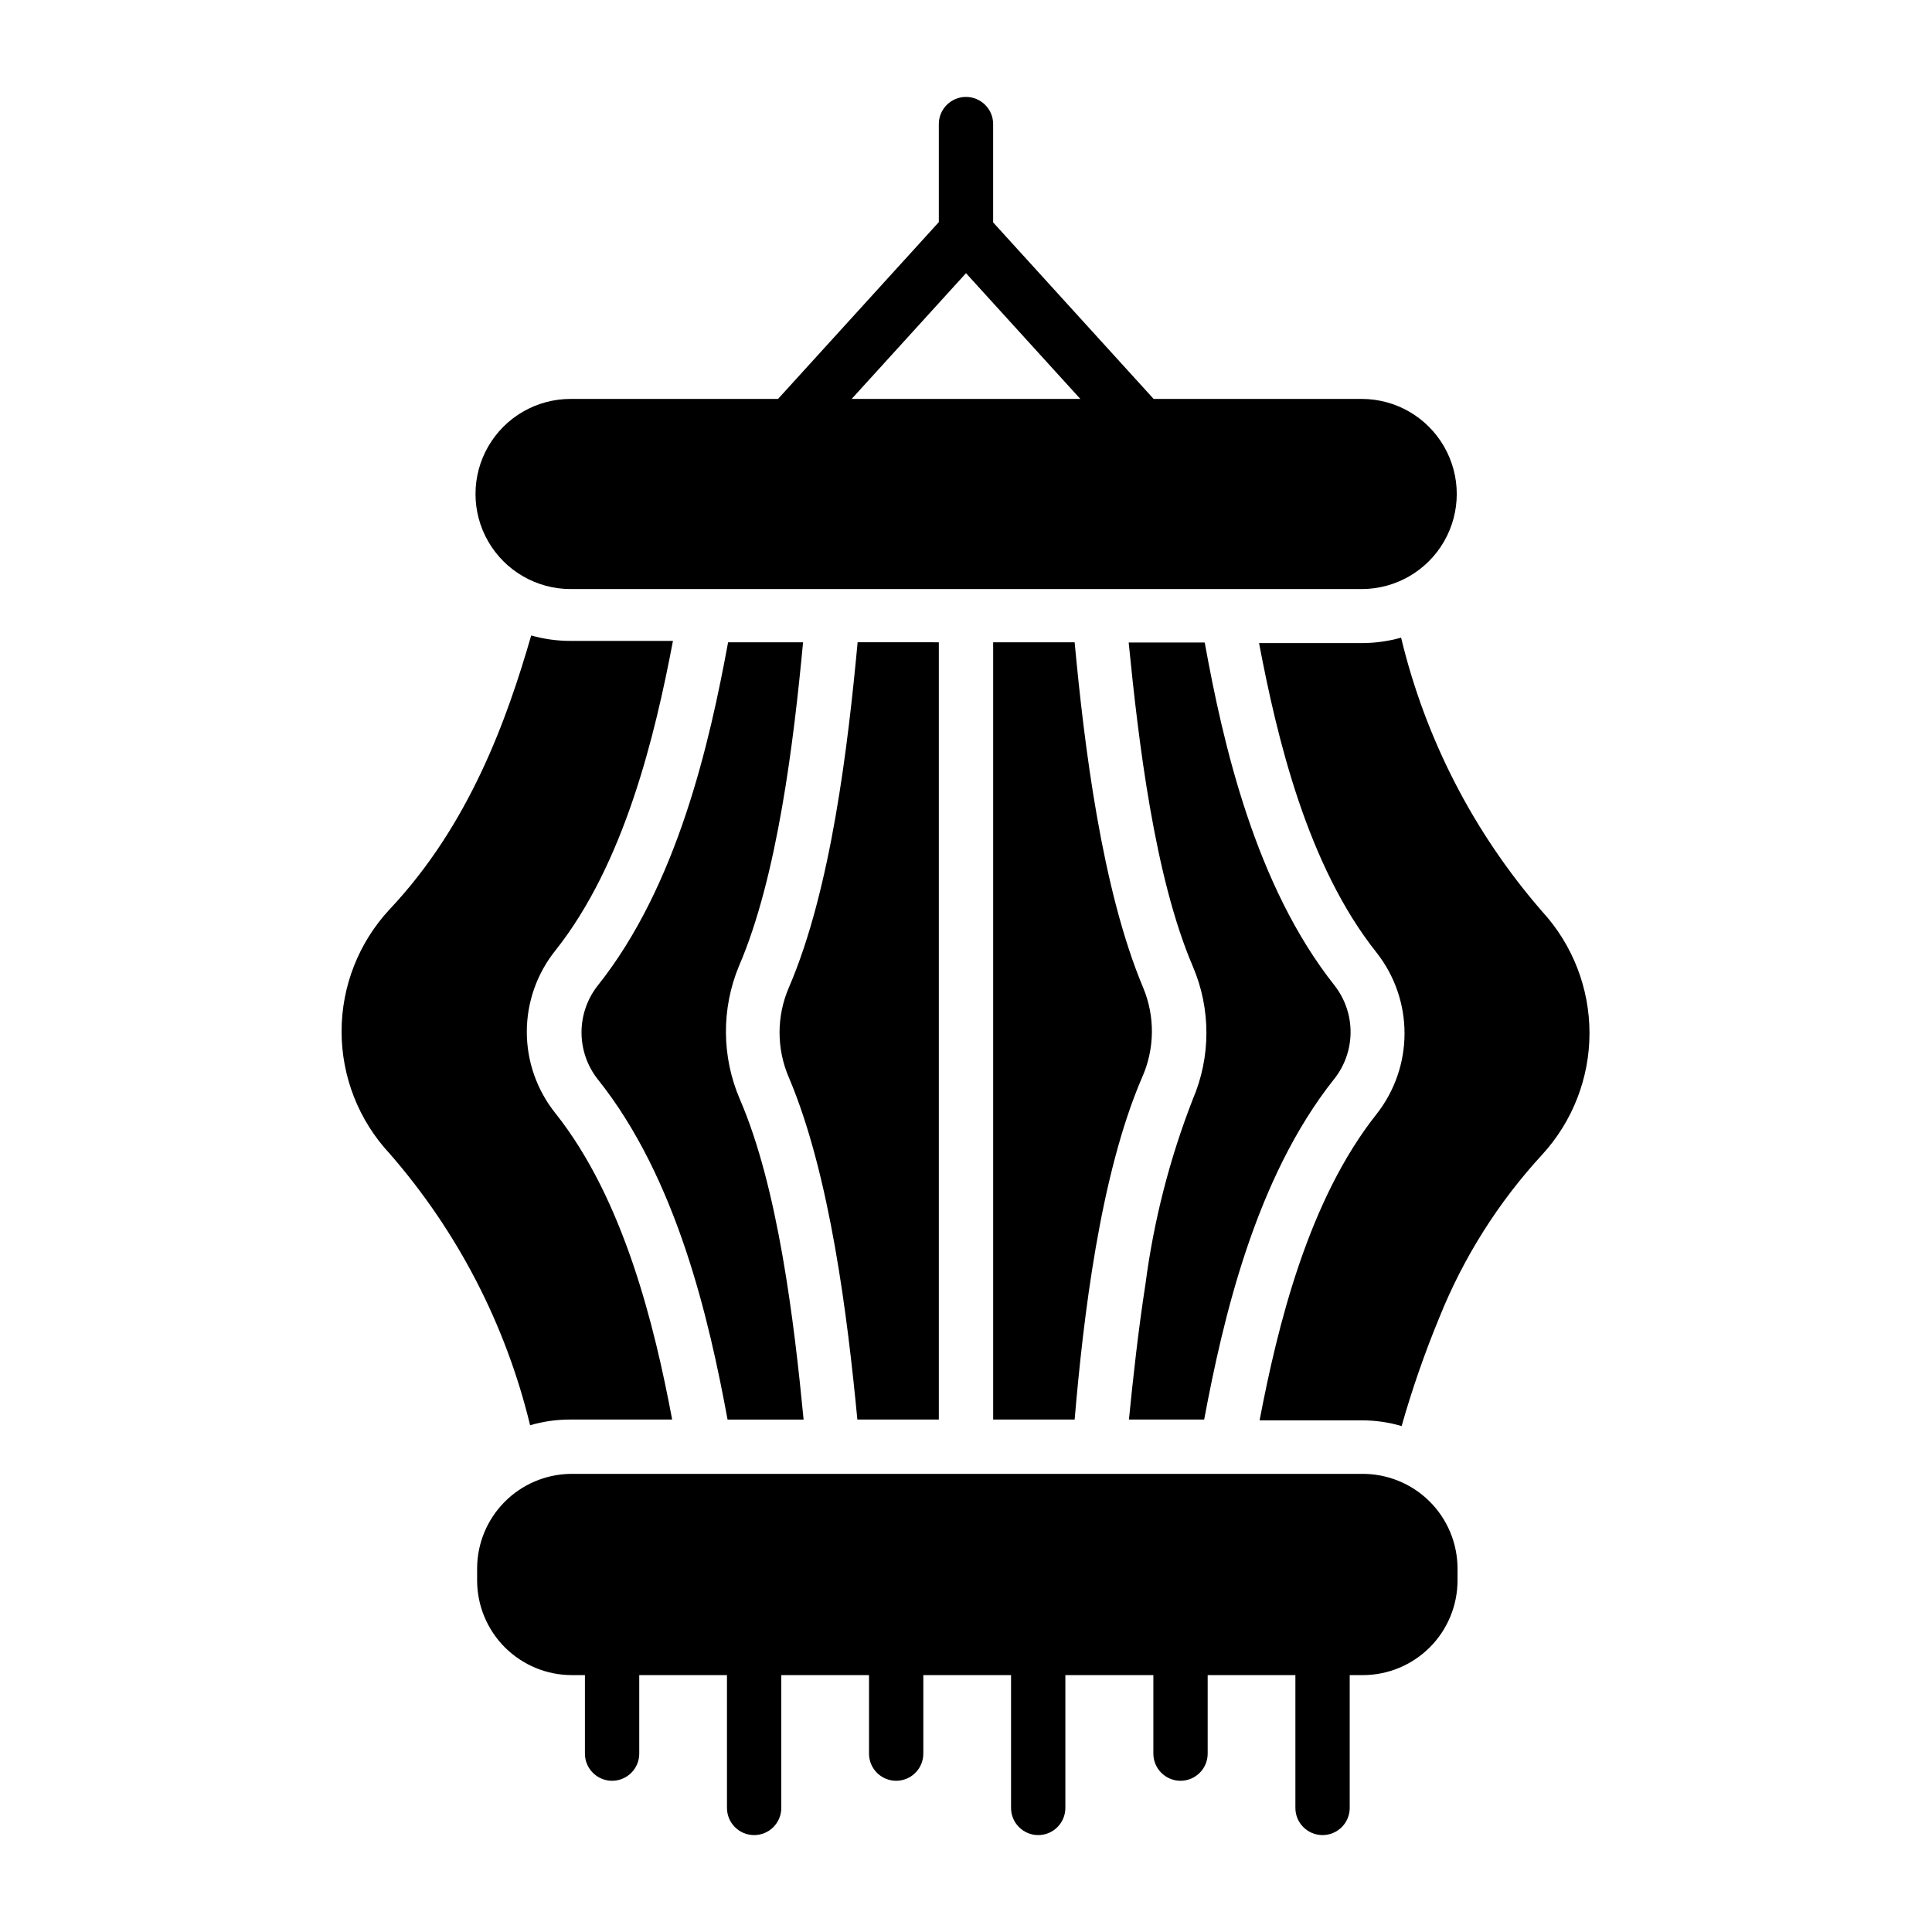
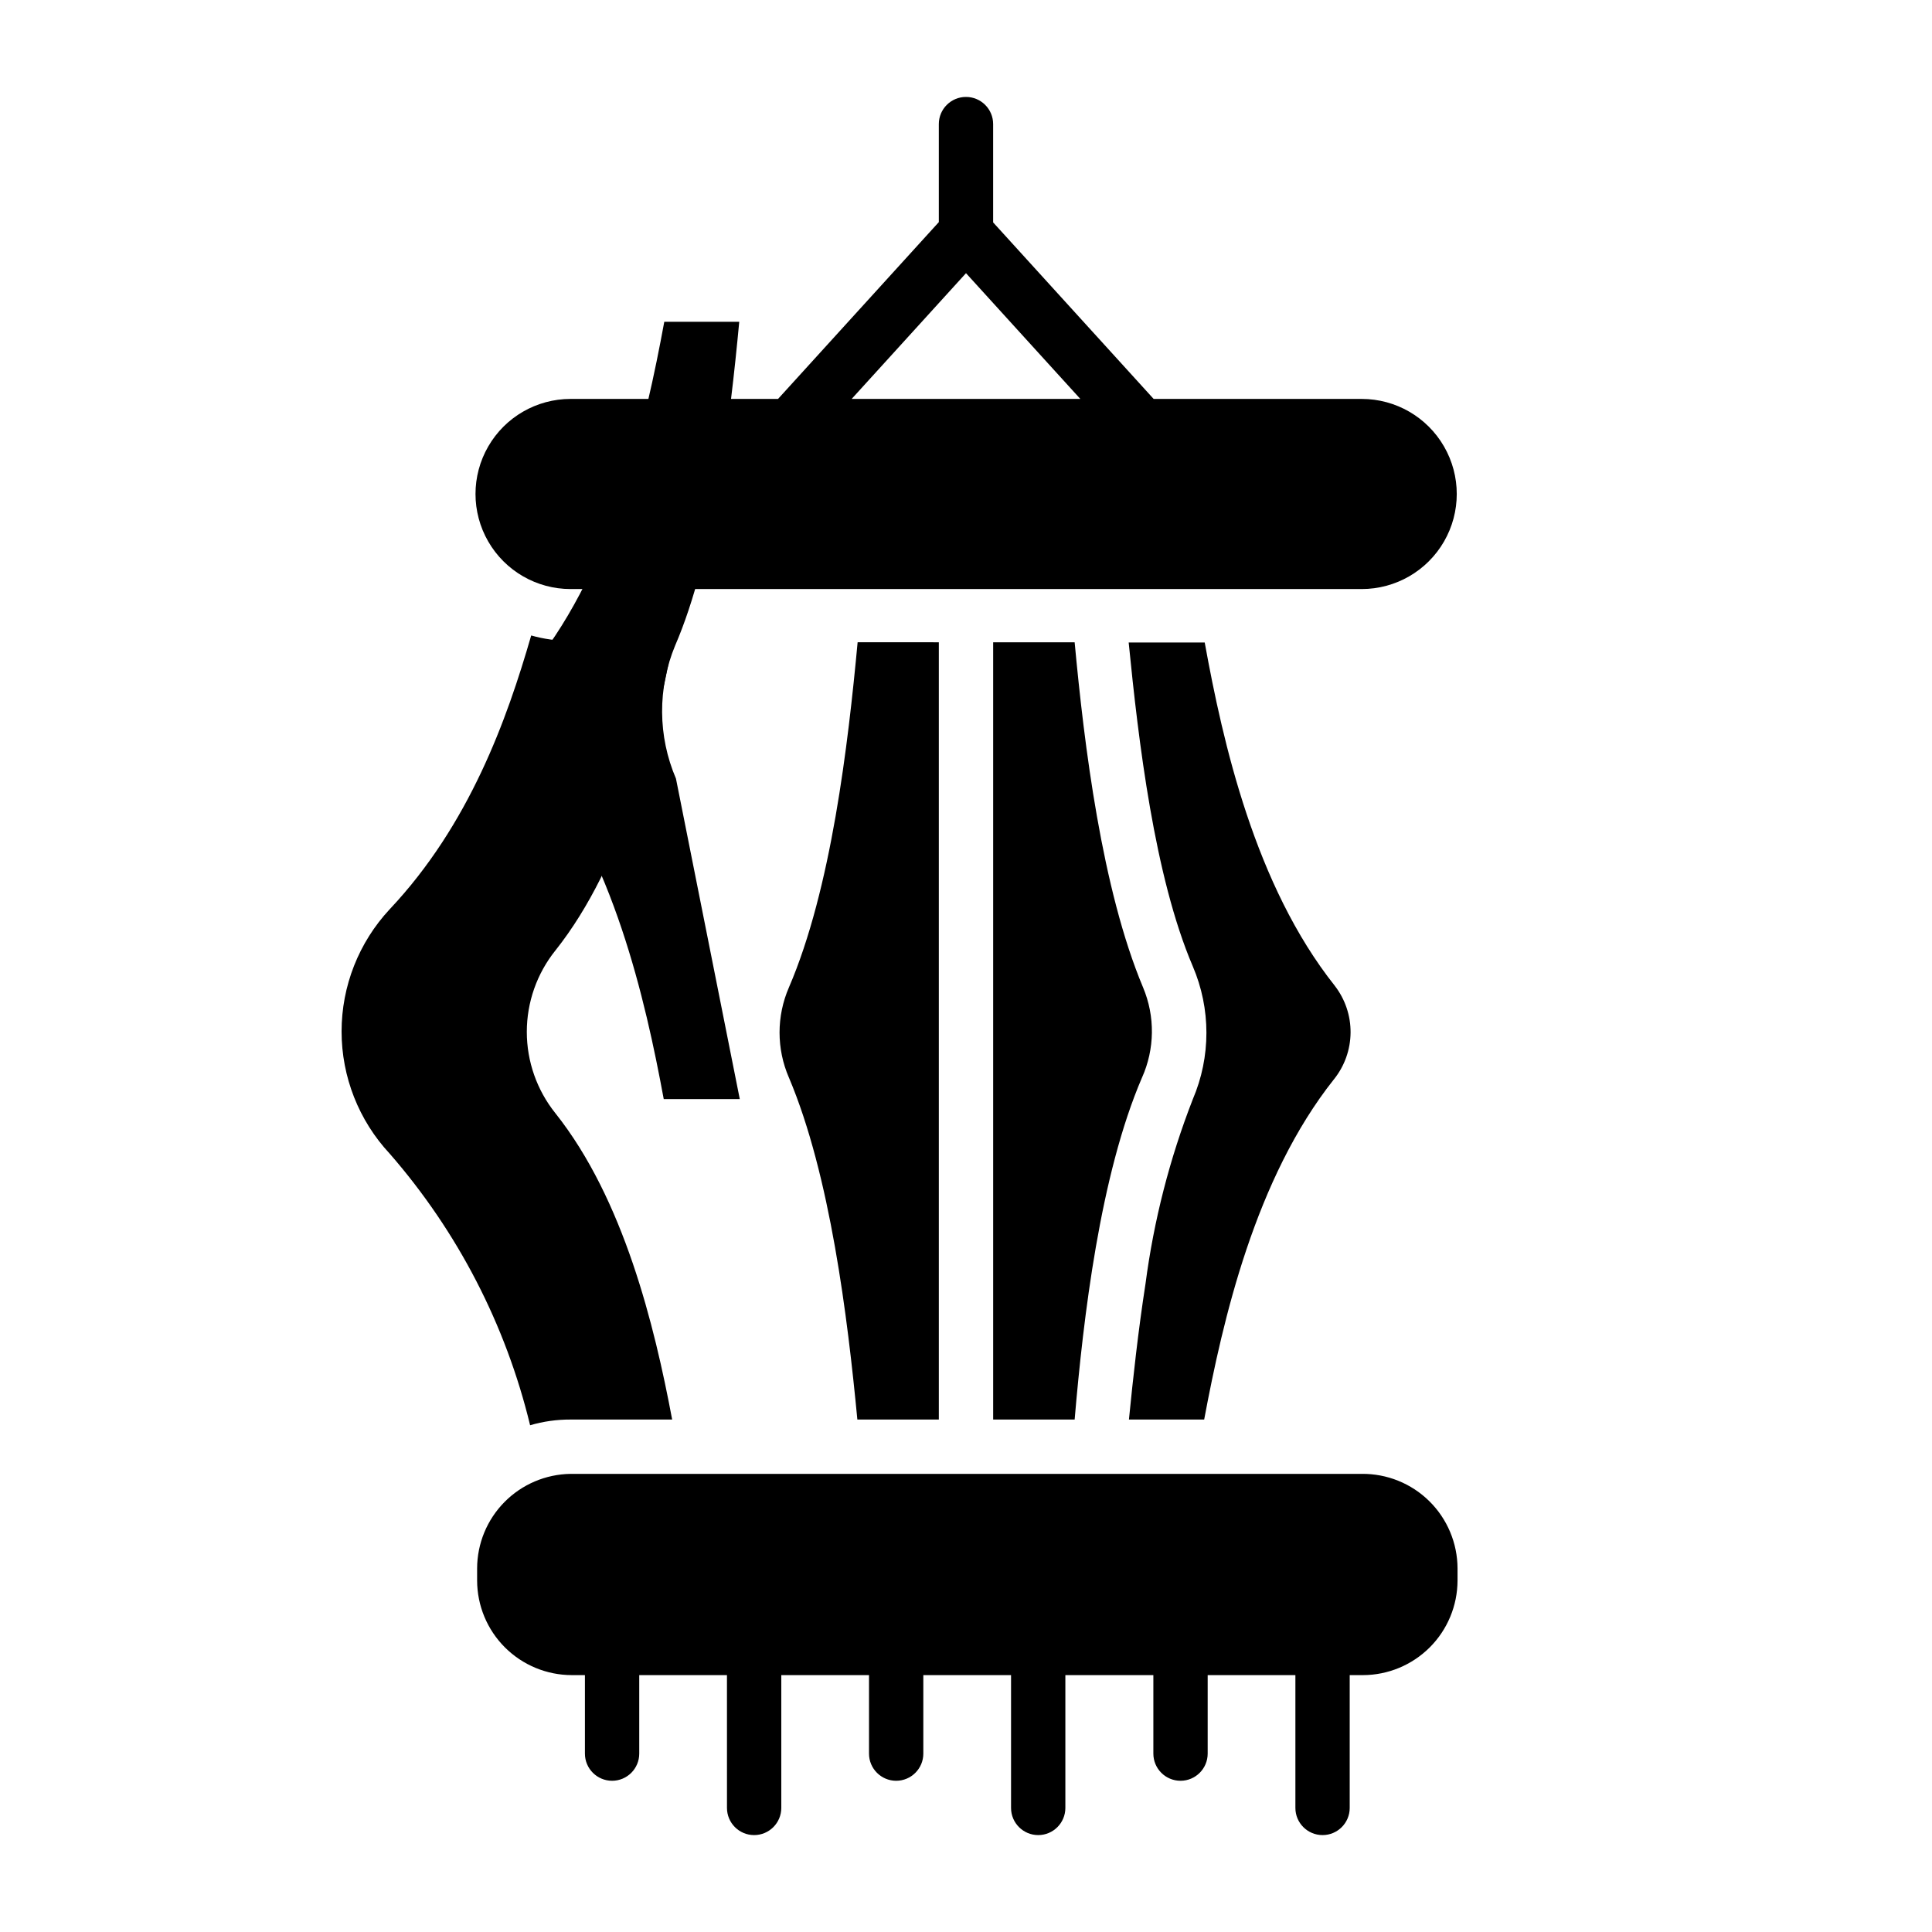
<svg xmlns="http://www.w3.org/2000/svg" fill="#000000" width="800px" height="800px" version="1.1" viewBox="144 144 512 512">
  <g>
    <path d="m446.64 429.58c-11.082 25.766-15.547 63.555-17.848 90.613h-21.594v-205.98h21.594c2.519 27.133 7.199 65.422 18.137 91.477 3.215 7.664 3.109 16.312-0.289 23.895z" />
    <path d="m497.52 430.01c-20.871 26.27-29.438 63.695-34.402 90.184l-19.938-0.004c1.078-10.867 2.445-23.465 4.391-35.988v0.004c2.191-16.734 6.398-33.145 12.523-48.871 4.824-11.258 4.824-24.004 0-35.266-10.148-23.75-14.395-59.664-16.984-85.793h20.152c4.82 26.559 13.316 64.344 34.477 90.973l-0.004 0.004c2.746 3.551 4.219 7.926 4.18 12.414-0.039 4.492-1.586 8.84-4.394 12.344z" />
-     <path d="m340.05 435.27c10.148 23.391 14.395 58.875 16.914 84.93h-20.152c-4.894-26.484-13.387-63.91-34.402-90.184h-0.004c-2.785-3.539-4.297-7.914-4.297-12.414 0-4.504 1.512-8.879 4.297-12.418 21.16-26.559 29.652-64.414 34.547-90.973h19.867c-2.445 26.055-6.766 62.113-16.984 85.793h-0.004c-4.68 11.305-4.602 24.02 0.219 35.266z" />
+     <path d="m340.05 435.27h-20.152c-4.894-26.484-13.387-63.91-34.402-90.184h-0.004c-2.785-3.539-4.297-7.914-4.297-12.414 0-4.504 1.512-8.879 4.297-12.418 21.16-26.559 29.652-64.414 34.547-90.973h19.867c-2.445 26.055-6.766 62.113-16.984 85.793h-0.004c-4.68 11.305-4.602 24.02 0.219 35.266z" />
    <path d="m392.8 314.21v205.98h-21.59c-2.59-27.062-7.199-64.777-18.137-90.613h-0.004c-3.305-7.621-3.305-16.273 0-23.895 11.227-26.055 15.691-64.414 18.211-91.477z" />
    <path d="m291.18 439.01c18.137 22.816 26.27 56.281 30.949 81.184h-26.918c-3.629-0.016-7.242 0.492-10.727 1.512-6.438-26.633-19.203-51.32-37.207-71.973-8.195-8.793-12.754-20.367-12.754-32.387s4.559-23.594 12.754-32.387c21.16-22.457 31.094-50.383 37.496-72.547v-0.004c3.398 0.957 6.91 1.441 10.438 1.441h27.133c-4.75 24.973-12.812 58.945-31.164 82.051v-0.004c-4.898 6.117-7.57 13.719-7.57 21.559 0 7.836 2.672 15.438 7.57 21.555z" />
-     <path d="m552.73 449.95c-11.637 12.621-20.879 27.254-27.281 43.184-3.883 9.395-7.223 19.008-10.004 28.789-3.434-1.016-6.996-1.527-10.578-1.512h-27.062c4.75-24.902 12.883-58.371 31.02-81.184v-0.004c4.789-6.098 7.391-13.625 7.391-21.375s-2.602-15.277-7.391-21.375c-18.426-23.102-26.414-57.074-31.164-82.051h27.207c3.527 0.004 7.039-0.48 10.438-1.438 6.445 26.863 19.285 51.777 37.426 72.621 8.039 8.781 12.5 20.262 12.5 32.172 0 11.906-4.461 23.387-12.5 32.172z" />
    <path d="m504.86 249.72h-55.133l-42.535-46.781v-26.055c0-3.977-3.223-7.195-7.195-7.195-3.977 0-7.199 3.219-7.199 7.195v25.98l-42.609 46.855h-54.984c-9 0-17.316 4.801-21.816 12.598-4.5 7.793-4.5 17.395 0 25.188 4.5 7.797 12.816 12.598 21.816 12.598h209.66c9 0 17.316-4.801 21.816-12.598 4.5-7.793 4.5-17.395 0-25.188-4.5-7.797-12.816-12.598-21.816-12.598zm-104.86-33.324 30.301 33.324h-60.602z" />
    <path d="m504.86 534.59h-209.66c-6.586 0.098-12.875 2.773-17.504 7.461-4.633 4.684-7.238 11-7.254 17.586v3.238c0.016 6.652 2.672 13.023 7.379 17.715 4.711 4.695 11.09 7.332 17.738 7.332h3.453v20.801c0 3.977 3.223 7.199 7.199 7.199 3.973 0 7.195-3.223 7.195-7.199v-20.801h23.246l0.004 35.195c0 3.977 3.223 7.199 7.195 7.199 3.977 0 7.199-3.223 7.199-7.199v-35.195h23.246v20.801c0 3.977 3.223 7.199 7.195 7.199 3.977 0 7.199-3.223 7.199-7.199v-20.801h23.246v35.195c0 3.977 3.223 7.199 7.199 7.199 3.973 0 7.195-3.223 7.195-7.199v-35.195h23.32v20.801c0 3.977 3.223 7.199 7.195 7.199 3.977 0 7.199-3.223 7.199-7.199v-20.801h23.246v35.195c0 3.977 3.223 7.199 7.199 7.199 3.973 0 7.195-3.223 7.195-7.199v-35.195h3.527c6.637-0.016 12.996-2.664 17.691-7.356 4.691-4.691 7.336-11.051 7.356-17.691v-3.238c-0.02-6.699-2.715-13.113-7.484-17.816-4.769-4.703-11.223-7.305-17.922-7.231z" />
  </g>
</svg>